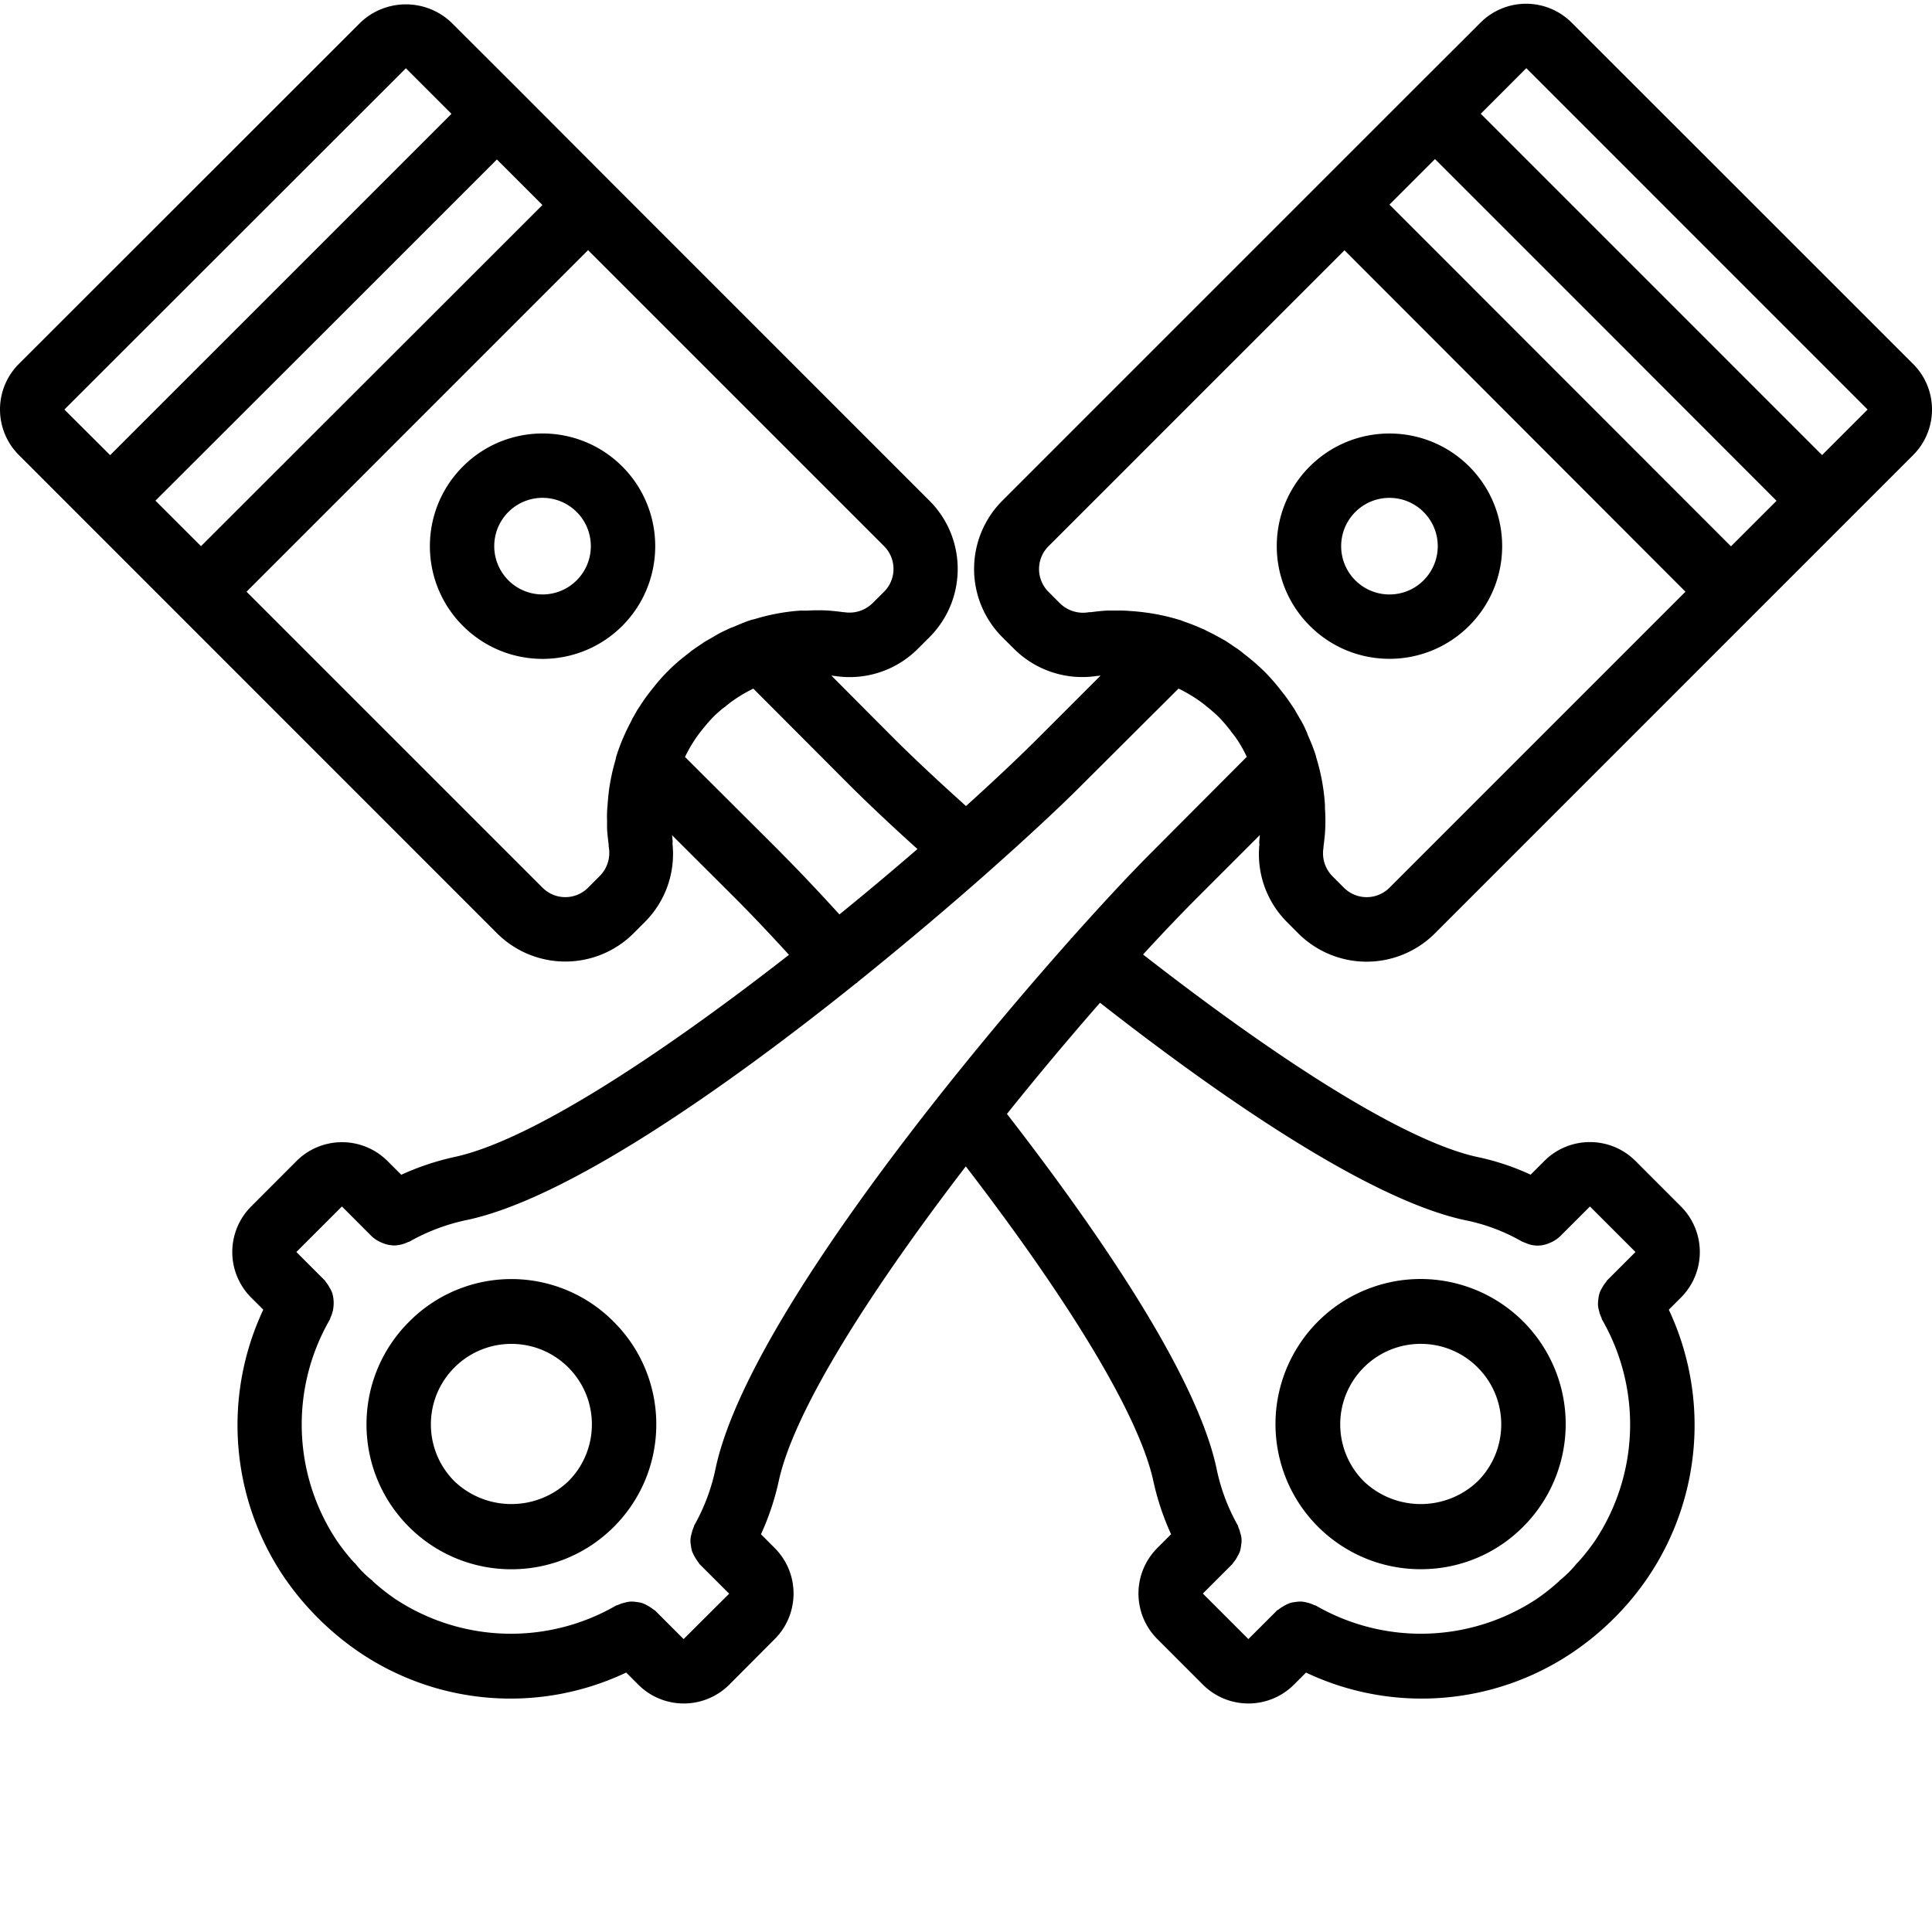
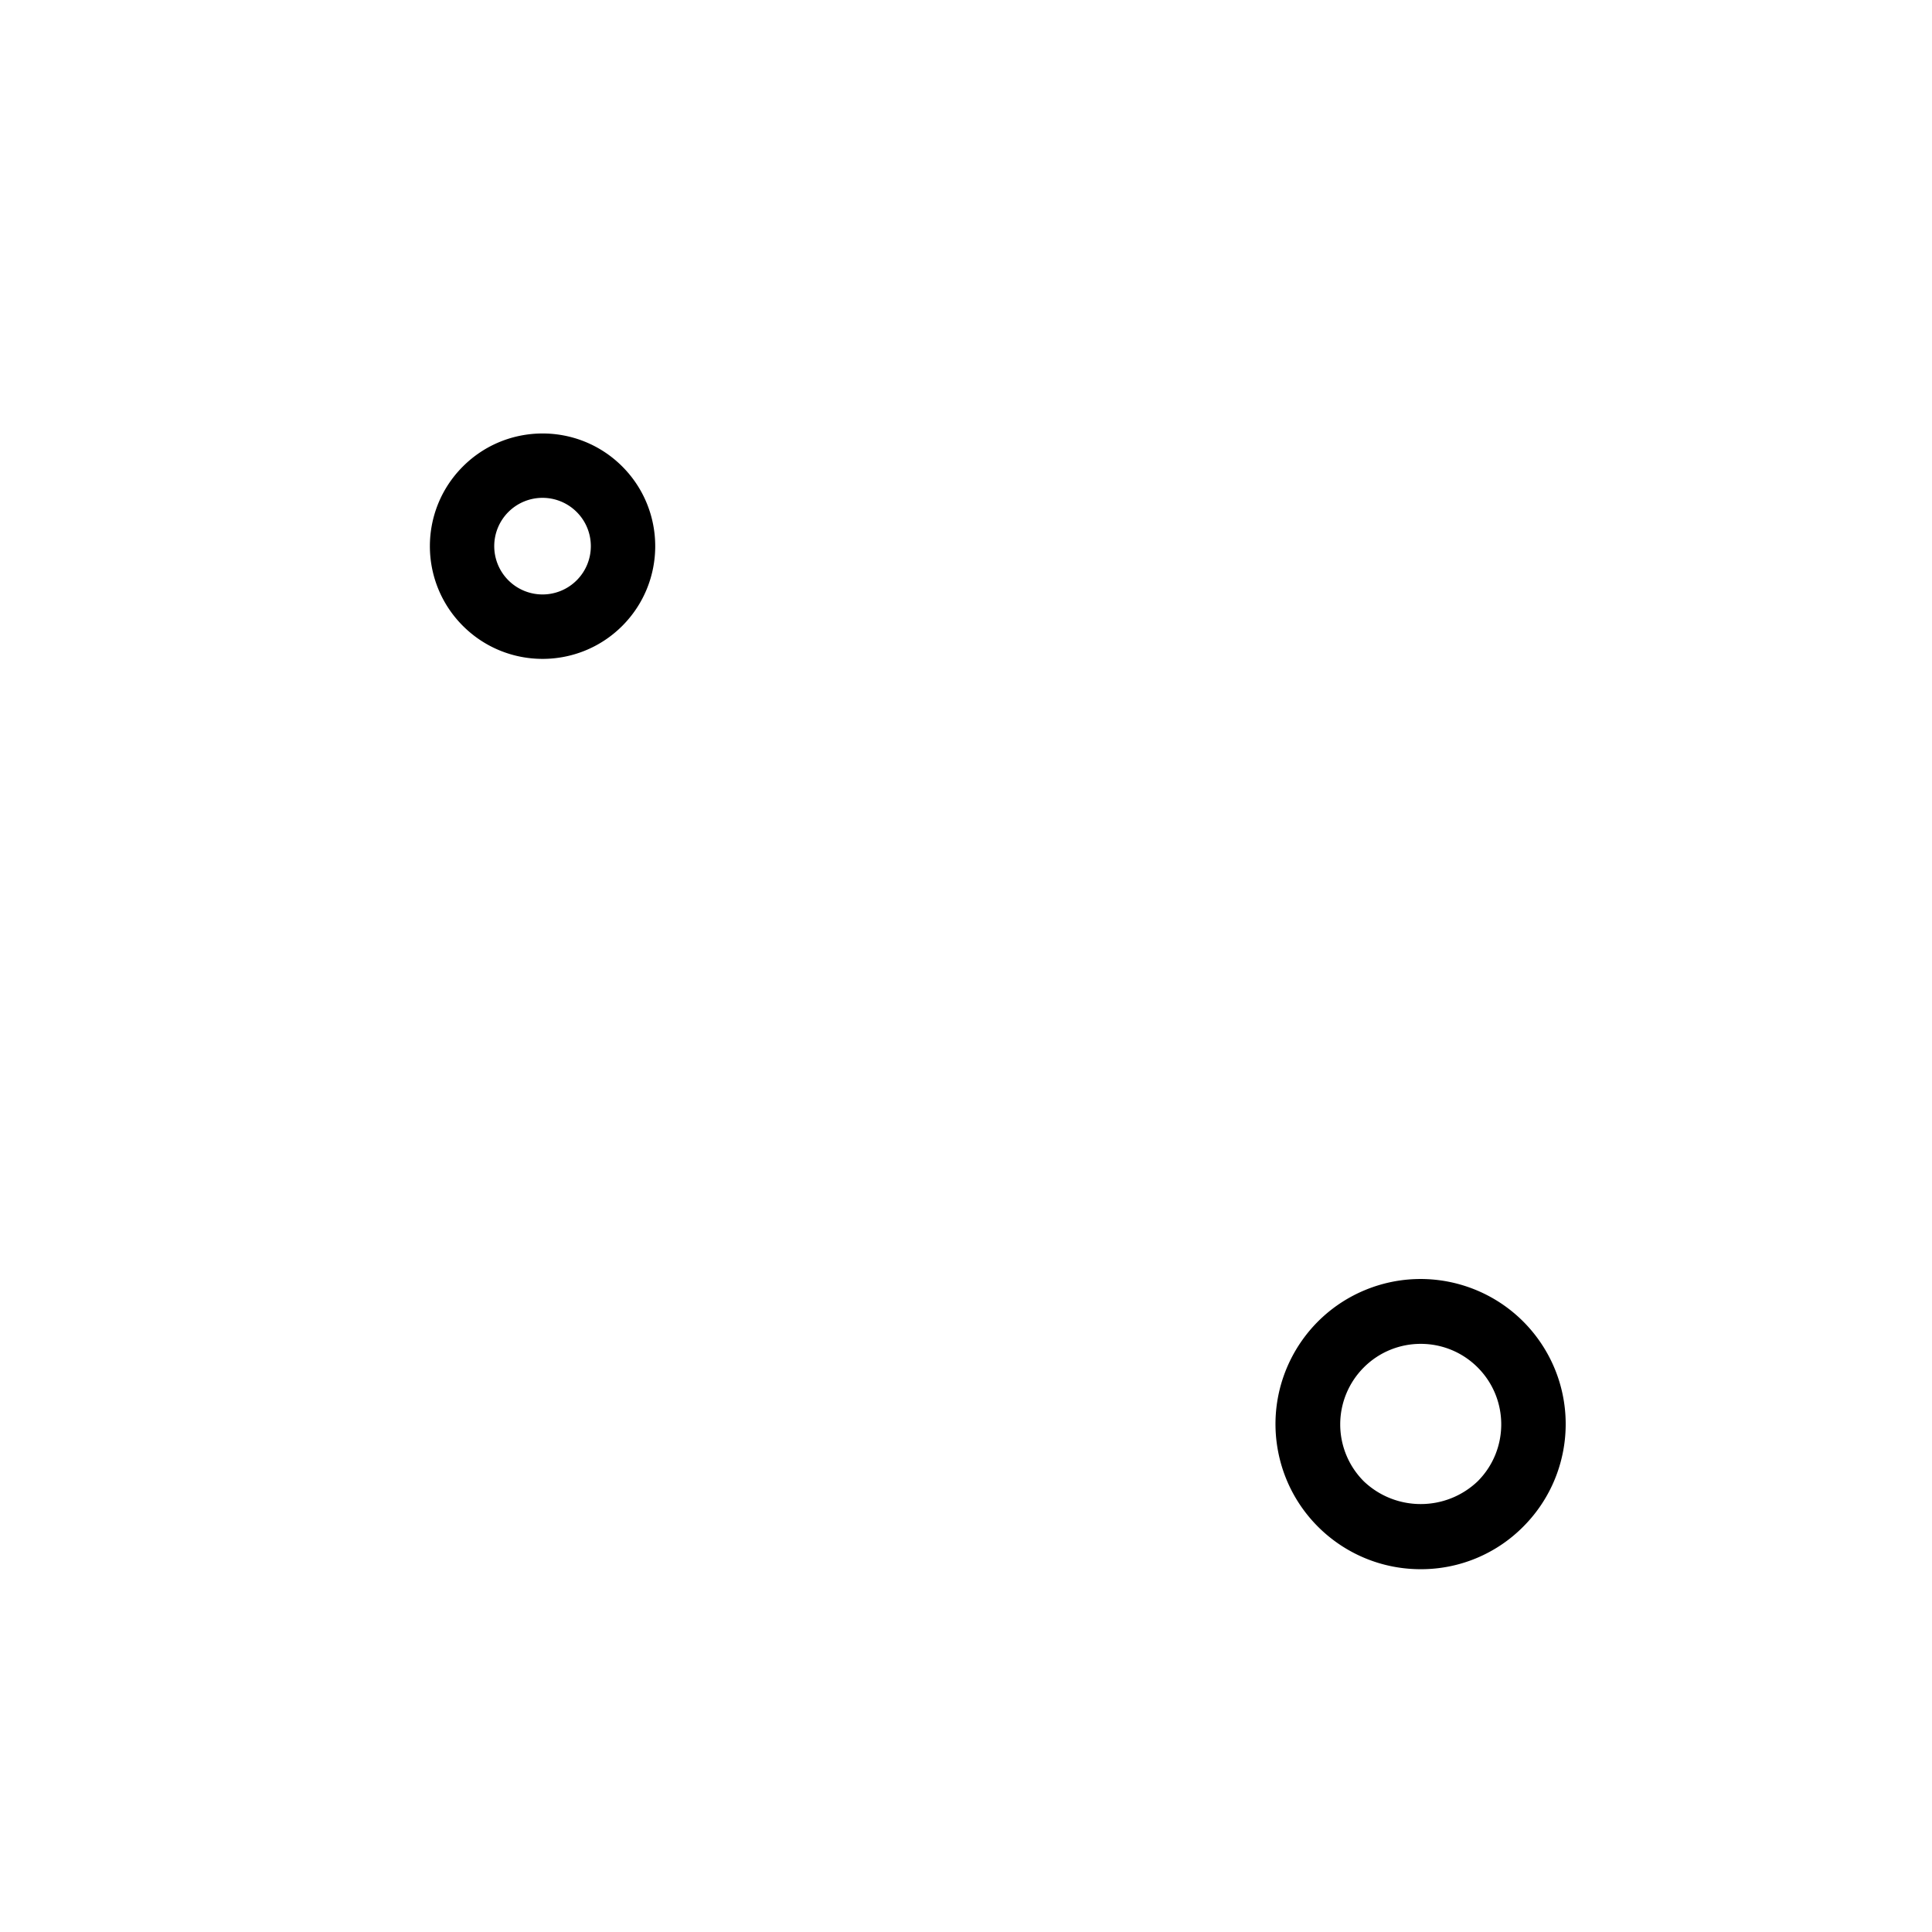
<svg xmlns="http://www.w3.org/2000/svg" version="1.1" width="512" height="512" x="0" y="0" viewBox="0 0 511.993 511" style="enable-background:new 0 0 512 512" xml:space="preserve">
  <g>
    <path d="M164.902 123.121c-11.664-11.66-30.574-11.656-42.234.008s-11.66 30.57 0 42.234c11.66 11.664 30.57 11.664 42.234.008 11.653-11.68 11.649-30.586-.007-42.258zm-12.074 30.164a12.796 12.796 0 0 1-13.95 2.778 12.796 12.796 0 0 1-7.901-11.825 12.797 12.797 0 0 1 21.851-9.05c4.996 4.996 4.996 13.101 0 18.097zM376.512 415.352a38.09 38.09 0 0 0 27.11-11.227c12.991-12.96 15.015-33.293 4.835-48.559-10.184-15.265-29.73-21.207-46.687-14.195-16.954 7.012-26.594 25.027-23.016 43.024 3.574 17.996 19.367 30.96 37.715 30.957zm-15.094-53.47c8.332-8.331 21.84-8.331 30.172 0 8.332 8.333 8.332 21.845 0 30.177-8.45 8.039-21.723 8.039-30.172 0a21.335 21.335 0 0 1 0-30.176zm0 0" fill="#000000" opacity="1" data-original="#000000" />
-     <path d="M416.492 5.496c-3.203-3.2-7.543-5-12.07-5s-8.871 1.8-12.07 5L374.25 23.563l-24.133 24.132-84.476 84.48a25.586 25.586 0 0 0-7.5 18.102 25.588 25.588 0 0 0 7.5 18.106l3.113 3.097a25.605 25.605 0 0 0 21.879 7.16.316.316 0 0 1 .12 0l.759-.085h.136l-16.554 16.554c-5.301 5.297-11.844 11.45-19.098 18.004-7.594-6.828-14.164-12.996-19.148-17.972l-16.52-16.586c.29 0 .586.05.852.093a.627.627 0 0 1 .12 0 25.541 25.541 0 0 0 21.88-7.152l3.12-3.113c9.997-9.996 9.997-26.203 0-36.2l-84.476-84.48-24.082-24.14-18.101-18.067c-6.754-6.45-17.387-6.45-24.141 0L4.996 95.95c-6.66 6.668-6.66 17.469 0 24.133l18.102 18.11L131.707 246.82a25.6 25.6 0 0 0 36.207 0l3.106-3.113a25.463 25.463 0 0 0 7.187-20.66c0-.086.05-.152.05-.238-.007-.418-.038-.836-.093-1.246 0-.258-.043-.489-.078-.735l16.574 16.527c4.317 4.32 9.3 9.567 14.422 15.184-33.102 25.836-68.27 49.254-88.75 53.598a69.583 69.583 0 0 0-13.992 4.691l-3.637-3.633a17.062 17.062 0 0 0-24.14 0l-12.008 12.032c-3.2 3.199-5 7.543-5 12.07s1.8 8.867 5 12.07l3.218 3.207a71.953 71.953 0 0 0 5.317 70.606 75.922 75.922 0 0 0 20.18 20.207 71.492 71.492 0 0 0 70.675 5.351l3.192 3.2a17.066 17.066 0 0 0 24.14 0l12.024-12.067c6.66-6.664 6.66-17.469 0-24.133l-3.637-3.644a69.48 69.48 0 0 0 4.676-13.95c4.133-19.37 25.406-51.996 49.605-83.542 28.442 37.043 46.078 66.558 49.723 83.488a69.246 69.246 0 0 0 4.676 13.996l-3.64 3.644a17.062 17.062 0 0 0 0 24.141l12.062 12.067c3.203 3.203 7.543 5 12.074 5 4.527 0 8.867-1.797 12.07-5l3.192-3.192a71.534 71.534 0 0 0 70.636-5.332 75.078 75.078 0 0 0 11.094-9.156 73.263 73.263 0 0 0 9.07-11.028 71.959 71.959 0 0 0 5.344-70.648l3.215-3.215a17.063 17.063 0 0 0 0-24.14l-12.055-12.067c-6.668-6.664-17.469-6.664-24.133 0l-3.644 3.645a65.01 65.01 0 0 0-13.969-4.66c-17.808-3.797-49.203-22.887-88.746-53.692 5.211-5.676 10.078-10.777 14.41-15.113l16.555-16.555c-.043.317-.05.59-.094.93-.05.437-.074.883-.074 1.324 0 .074.043.145.043.219a25.44 25.44 0 0 0 7.191 20.48l3.106 3.117a25.602 25.602 0 0 0 36.207 0l108.64-108.648 18.098-18.105c6.664-6.664 6.664-17.47 0-24.133zm54.305 126.723-12.074 12.066-90.504-90.558 12.066-12.067 45.227 45.227zM86.457 86.992l45.227-45.226 12.066 12.066-90.48 90.41-12.075-12.066zm21.11-69.394 12.074 12.074-90.454 90.453-12.125-12.09zm51.39 214.03-3.11 3.118a8.526 8.526 0 0 1-12.074 0L65.336 156.31l90.504-90.516 78.45 78.45a8.54 8.54 0 0 1 0 12.066l-3.126 3.105a8.71 8.71 0 0 1-7.441 2.32c-.18 0-.348 0-.528-.043-1.554-.195-3.125-.382-5.265-.46h-.332c-1.16 0-2.313 0-3.473.085h-2.043a54.49 54.49 0 0 0-11.996 2.22c-.402.12-.734.16-1.145.288l-.18.07c-.109.043-.21.06-.312.102-1.332.453-2.613 1.016-3.91 1.57-.367.153-.785.29-1.133.442l-.156.07-.852.402c-.941.415-1.855.887-2.73 1.422l-1.957 1.121c-.23.145-.469.262-.7.407l-.288.164c-1.23.851-2.559 1.707-3.696 2.558l-.222.2c-.555.418-1.09.851-1.63 1.277a46.127 46.127 0 0 0-4.128 3.68 48.071 48.071 0 0 0-3.688 4.136 59.768 59.768 0 0 0-1.261 1.606l-.2.238c-.73.957-1.507 2.09-2.43 3.492-.179.281-.382.555-.562.852l-1.008 1.785c-.332.527-.511 1.004-.793 1.535a53.843 53.843 0 0 0-3.355 7.68c-.059.129-.086.265-.137.39-.05.13 0 .188-.074.274l-.121.308c-.152.512-.246 1.06-.39 1.579a53.385 53.385 0 0 0-1.298 5.574c-.18.953-.308 1.816-.386 2.558a64.013 64.013 0 0 0-.34 3.567v.094a26.737 26.737 0 0 0-.129 3.875v2.046c.059 1.434.23 2.868.426 4.415v.066c0 .238 0 .476.05.719a8.68 8.68 0 0 1-2.394 7.53zm47.785-6.39-25.215-25.136a37.966 37.966 0 0 1 4.094-6.649c.137-.18.281-.324.387-.476.101-.157.398-.489.578-.72l.086-.109c.758-.906 1.527-1.808 2.371-2.664.844-.851 1.707-1.586 2.621-2.336.344-.214.664-.464.957-.746.238-.16.441-.347.664-.527a37.899 37.899 0 0 1 6.067-3.738c.101 0 .18-.094.289-.145l25.148 25.215c4.875 4.875 11.094 10.777 18.348 17.297a898.276 898.276 0 0 1-20.684 17.332c-5.566-6.125-11.008-11.867-15.726-16.59zm181.52 97.621a49.72 49.72 0 0 1 14.996 5.618c.25.12.508.226.773.316.172.074.336.145.504.203a7.508 7.508 0 0 0 5.871 0c.172-.058.332-.129.504-.203a8.268 8.268 0 0 0 2.652-1.785l7.786-7.781 12.066 12.066-7.543 7.543c-.156.16-.207.367-.351.527a8.63 8.63 0 0 0-.958 1.442 6.253 6.253 0 0 0-.98 3.004 7.878 7.878 0 0 0-.102 1.632c.055.516.153 1.028.297 1.528.133.57.328 1.125.582 1.652.094.2.094.41.203.598a55.673 55.673 0 0 1-1.816 58.508 54.086 54.086 0 0 1-4.617 5.843c-.074.086-.188.13-.266.223a24.232 24.232 0 0 1-1.996 2.25l-.125.148-.172.153a30.24 30.24 0 0 1-2.246 1.996c-.094.07-.125.172-.219.246a54.85 54.85 0 0 1-5.882 4.652 55.681 55.681 0 0 1-58.461 1.785c-.188-.113-.403-.113-.598-.207a7.688 7.688 0 0 0-1.644-.578 8.023 8.023 0 0 0-1.547-.3 8.443 8.443 0 0 0-1.602.093 7.927 7.927 0 0 0-1.598.317 11.64 11.64 0 0 0-2.867 1.629c-.164.144-.375.195-.527.351l-7.547 7.543-12.066-12.066 7.843-7.844c.121-.125.164-.297.282-.426a7.736 7.736 0 0 0 1.074-1.62c.23-.388.43-.794.598-1.212a8.806 8.806 0 0 0 .359-1.828 5.84 5.84 0 0 0-.238-3.105 7.681 7.681 0 0 0-.489-1.485c-.082-.187-.082-.39-.187-.57a52.013 52.013 0 0 1-5.64-15.149c-5.376-25.128-32.29-63.914-55.524-93.867a891.809 891.809 0 0 1 24.668-29.457c31.043 24.297 70.93 52.113 96.75 57.617zm-82.977-97.586c-5.265 5.258-12.7 13.192-21.223 22.75-.078.094-.187.13-.265.23-.074.102-.05.122-.094.18-34.133 38.399-86.297 103.739-94.062 140.196a51.968 51.968 0 0 1-5.649 15.094c-.094.172-.086.351-.172.52a8.441 8.441 0 0 0-.547 1.706 6.11 6.11 0 0 0-.168 3.149c.055.535.16 1.066.317 1.578.433 1.02.988 1.976 1.652 2.86.13.136.172.323.309.46l7.851 7.844-12.074 12.031-7.535-7.543c-.164-.156-.367-.207-.531-.351a11.643 11.643 0 0 0-2.875-1.637 8.832 8.832 0 0 0-1.563-.3 8.196 8.196 0 0 0-1.636-.103 8.37 8.37 0 0 0-1.52.301c-.59.125-1.164.32-1.707.578-.195.094-.41.094-.598.207a55.653 55.653 0 0 1-58.496-1.812 54.768 54.768 0 0 1-5.836-4.606c-.093-.078-.136-.195-.238-.28a26.74 26.74 0 0 1-4.531-4.532c-.078-.094-.188-.129-.266-.223a52.476 52.476 0 0 1-4.648-5.898c-11.621-17.57-12.309-40.203-1.785-58.453.109-.196.109-.407.214-.606a8.75 8.75 0 0 0 .563-1.62 9.501 9.501 0 0 0-.102-4.763 7.396 7.396 0 0 0-.675-1.406 8.145 8.145 0 0 0-.965-1.469c-.145-.16-.196-.367-.348-.52l-7.543-7.542 12.074-12.066 7.832 7.84a8.377 8.377 0 0 0 2.5 1.656c.227.109.461.207.7.289.902.343 1.859.527 2.824.547a8.613 8.613 0 0 0 2.824-.547c.234-.078.46-.176.684-.282.222-.101.46-.144.683-.273a52.464 52.464 0 0 1 15.145-5.664c26.265-5.59 67.601-34.29 103.015-62.68.094-.074.207-.101.301-.176.094-.078.066-.113.11-.156 12.8-10.308 24.816-20.48 35.054-29.558 10.461-9.278 19.168-17.399 24.746-23.04l25.285-25.199a37.654 37.654 0 0 1 7.004 4.352c.266.23.54.476.856.7l.12.093c.903.762 1.798 1.52 2.653 2.363.852.848 1.614 1.758 2.371 2.664l.07.086c.22.297.454.582.708.852l.136.195-.203-.195c.125.187.332.418.52.648a29.124 29.124 0 0 1 1.926 2.738 35.374 35.374 0 0 1 1.793 3.297c.043.094.093.18.144.282zm62.934 9.48a8.533 8.533 0 0 1-12.074 0l-3.106-3.112a8.678 8.678 0 0 1-2.312-7.45c0-.18 0-.367.039-.554.199-1.547.386-3.11.46-5.242v-.317c.044-1.441 0-2.875-.101-4.266v-.972a54.183 54.183 0 0 0-2.313-12.594c-.085-.3-.117-.539-.21-.855l-.051-.125c-.547-1.649-1.215-3.254-1.914-4.84-.086-.188-.153-.41-.23-.59v-.074c-.153-.325-.29-.66-.442-.985a23.57 23.57 0 0 0-1.41-2.695l-1.051-1.809c-.168-.289-.324-.59-.5-.855l-.137-.238c-.855-1.235-1.707-2.559-2.613-3.703l-.18-.211c-.418-.555-.851-1.094-1.277-1.633a50.048 50.048 0 0 0-3.688-4.137 58.006 58.006 0 0 0-5.453-4.719l-.094-.078c-.144-.117-.289-.246-.433-.36-.524-.398-1.094-.85-1.707-1.234-.617-.386-1.094-.753-1.649-1.109-.351-.23-.632-.43-1.03-.684l-1.708-.949a55.214 55.214 0 0 0-3.133-1.62c-.297-.138-.64-.356-.922-.477-.144-.059-.316-.11-.46-.18a51.338 51.338 0 0 0-4.829-1.895c-.308-.109-.554-.23-.855-.34l-.262-.07a55.73 55.73 0 0 0-7.554-1.75c-.434-.074-.852-.125-1.22-.176-1.425-.199-2.859-.343-4.265-.43a32.472 32.472 0 0 0-2.68-.124h-3.277c-1.469.066-2.937.23-4.394.426h-.13c-.214 0-.425 0-.648.043a8.738 8.738 0 0 1-7.449-2.32l-3.105-3.11a8.532 8.532 0 0 1 0-12.067l78.445-78.445 90.36 90.48zm114.644-114.651L392.41 29.648l12.074-12.078 90.446 90.465zm0 0" fill="#000000" opacity="1" data-original="#000000" />
-     <path d="M347.098 123.113c-11.664 11.664-11.66 30.575.004 42.235 11.66 11.664 30.57 11.664 42.234 0 11.664-11.66 11.664-30.57.004-42.235-11.68-11.64-30.574-11.636-42.25.008zm30.164 30.18c-4.996 5-13.102 4.996-18.098-.004-4.996-4.996-4.996-13.098 0-18.098 4.996-5 13.102-5 18.098-.004a12.796 12.796 0 0 1 0 18.106zM108.371 349.816c-14.996 14.996-14.996 39.313 0 54.309s39.309 14.996 54.305 0c14.996-14.996 14.996-39.313 0-54.309a38.141 38.141 0 0 0-27.153-11.351 38.134 38.134 0 0 0-27.152 11.351zm42.238 42.243c-8.449 8.039-21.722 8.039-30.172 0-8.332-8.332-8.328-21.84 0-30.168 8.333-8.332 21.84-8.332 30.168 0 8.333 8.328 8.333 21.836.004 30.168zm0 0" fill="#000000" opacity="1" data-original="#000000" />
  </g>
</svg>